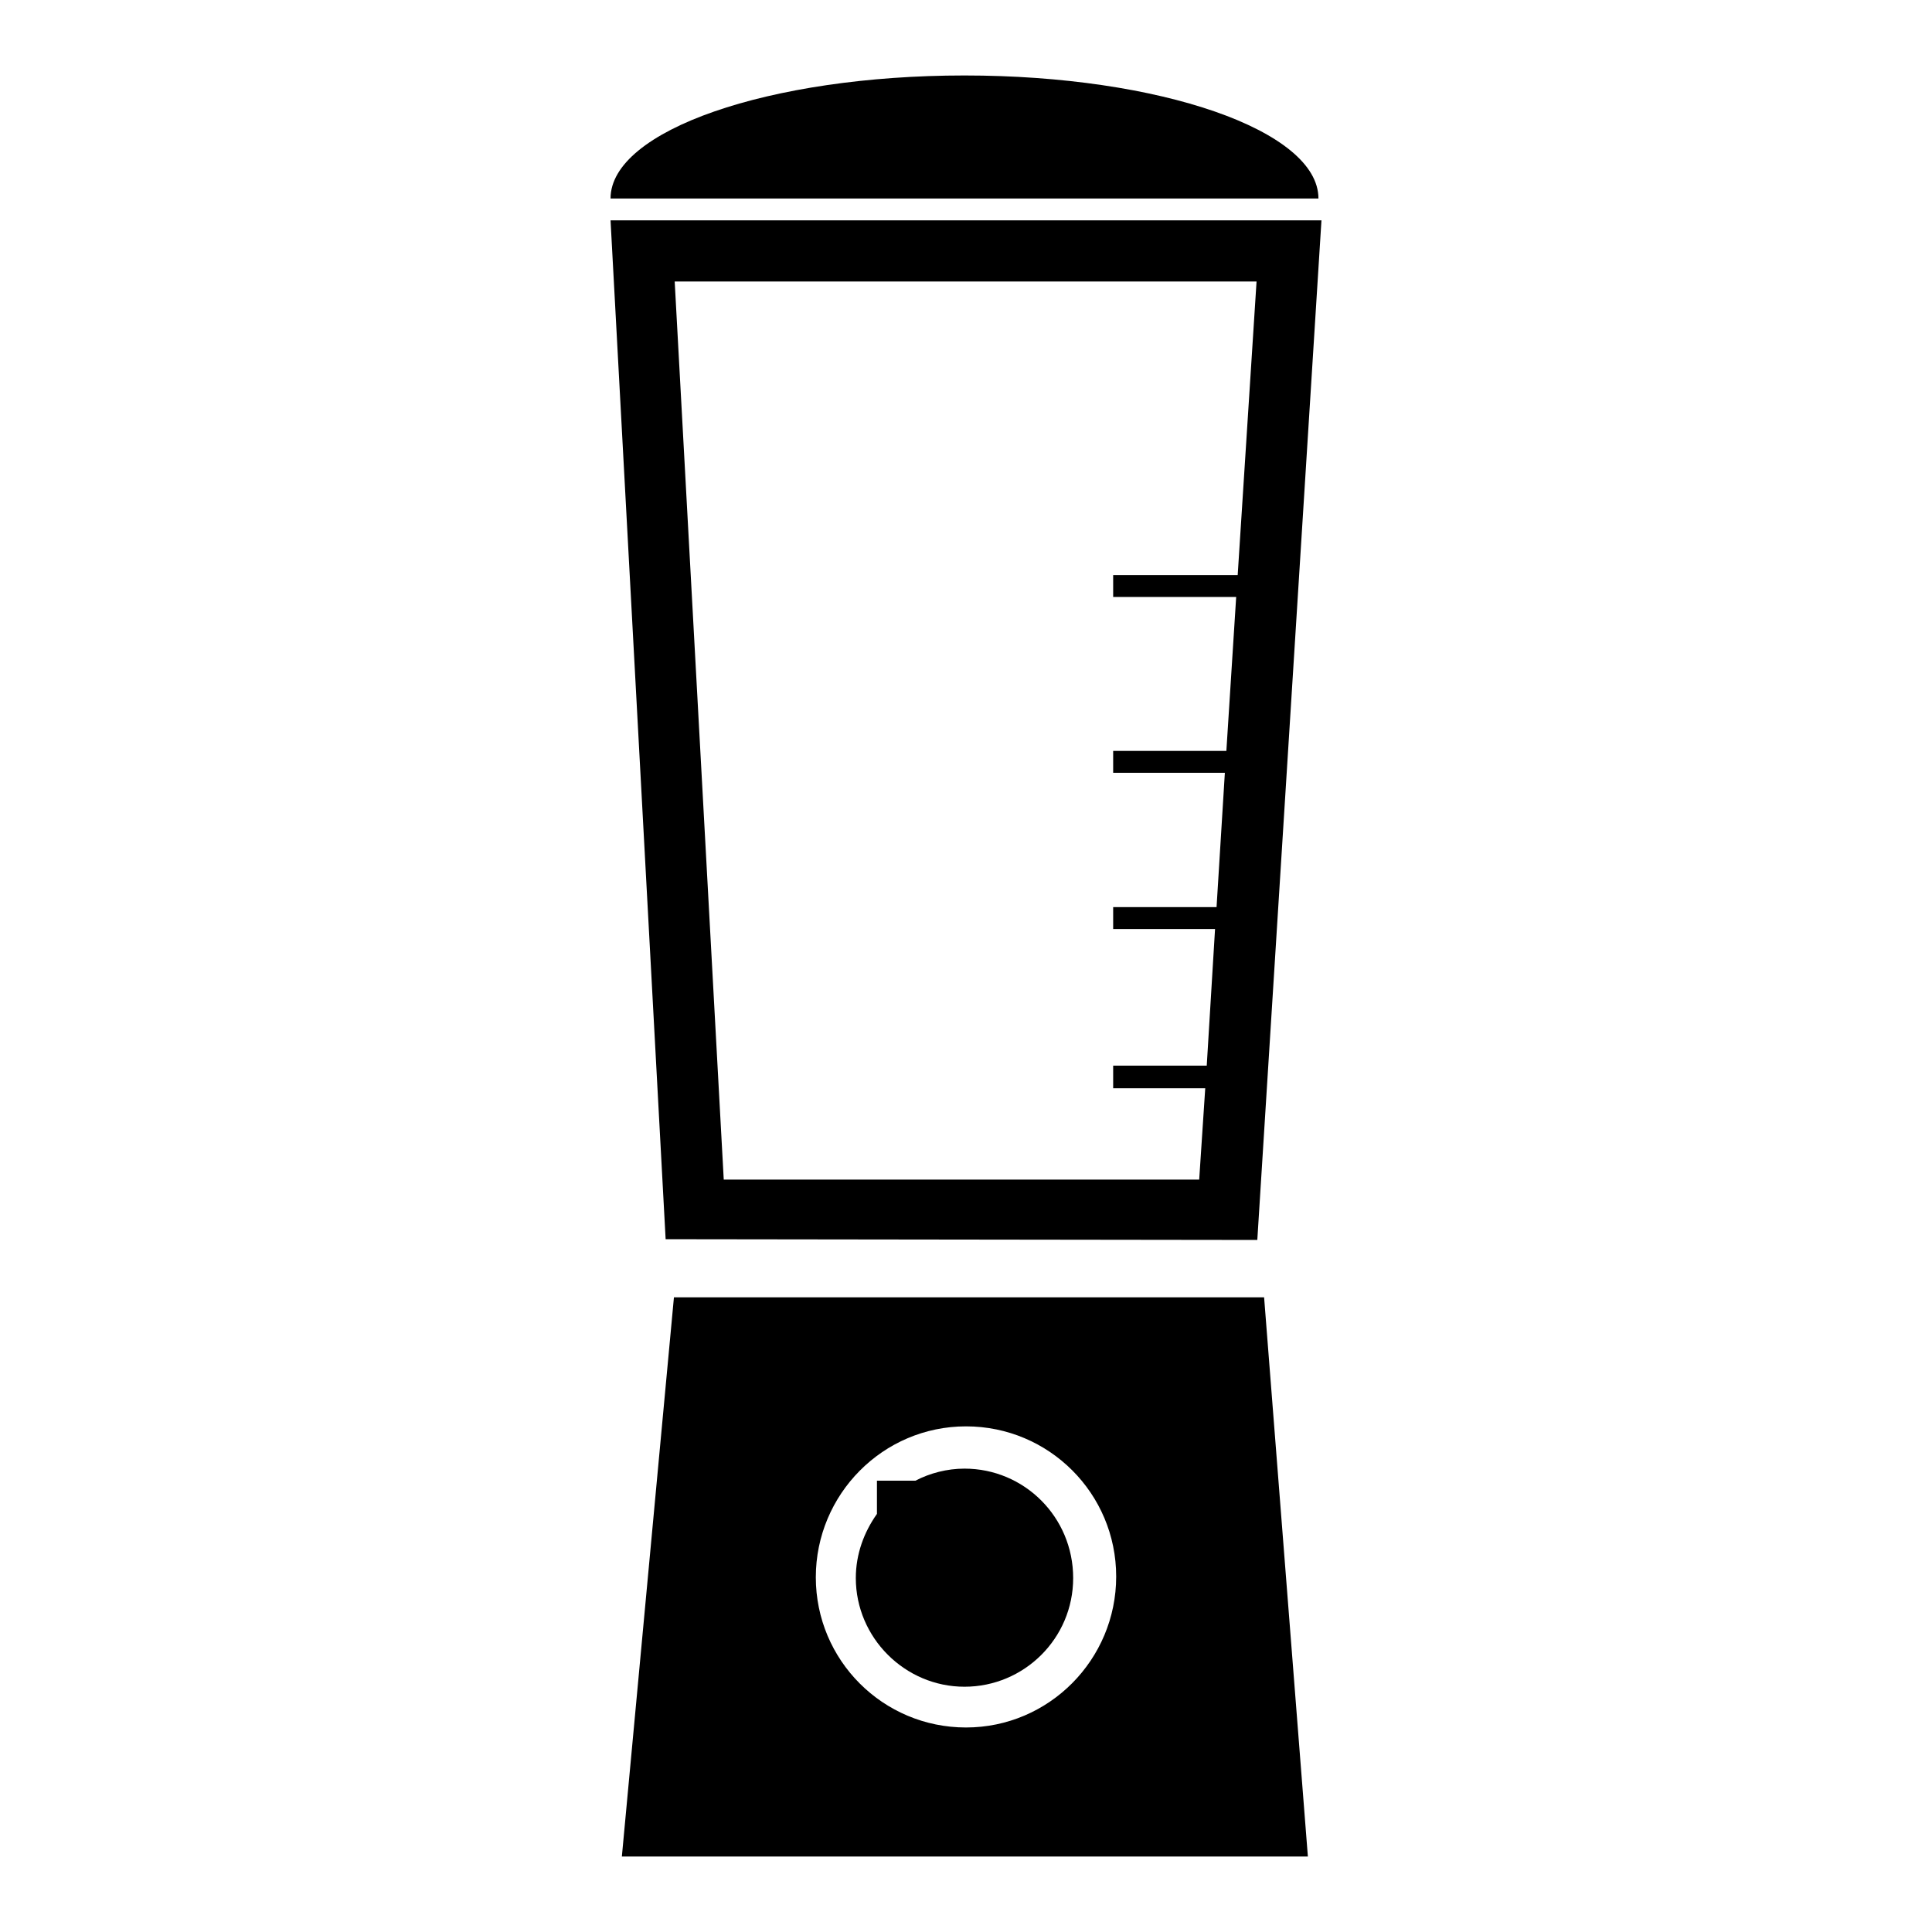
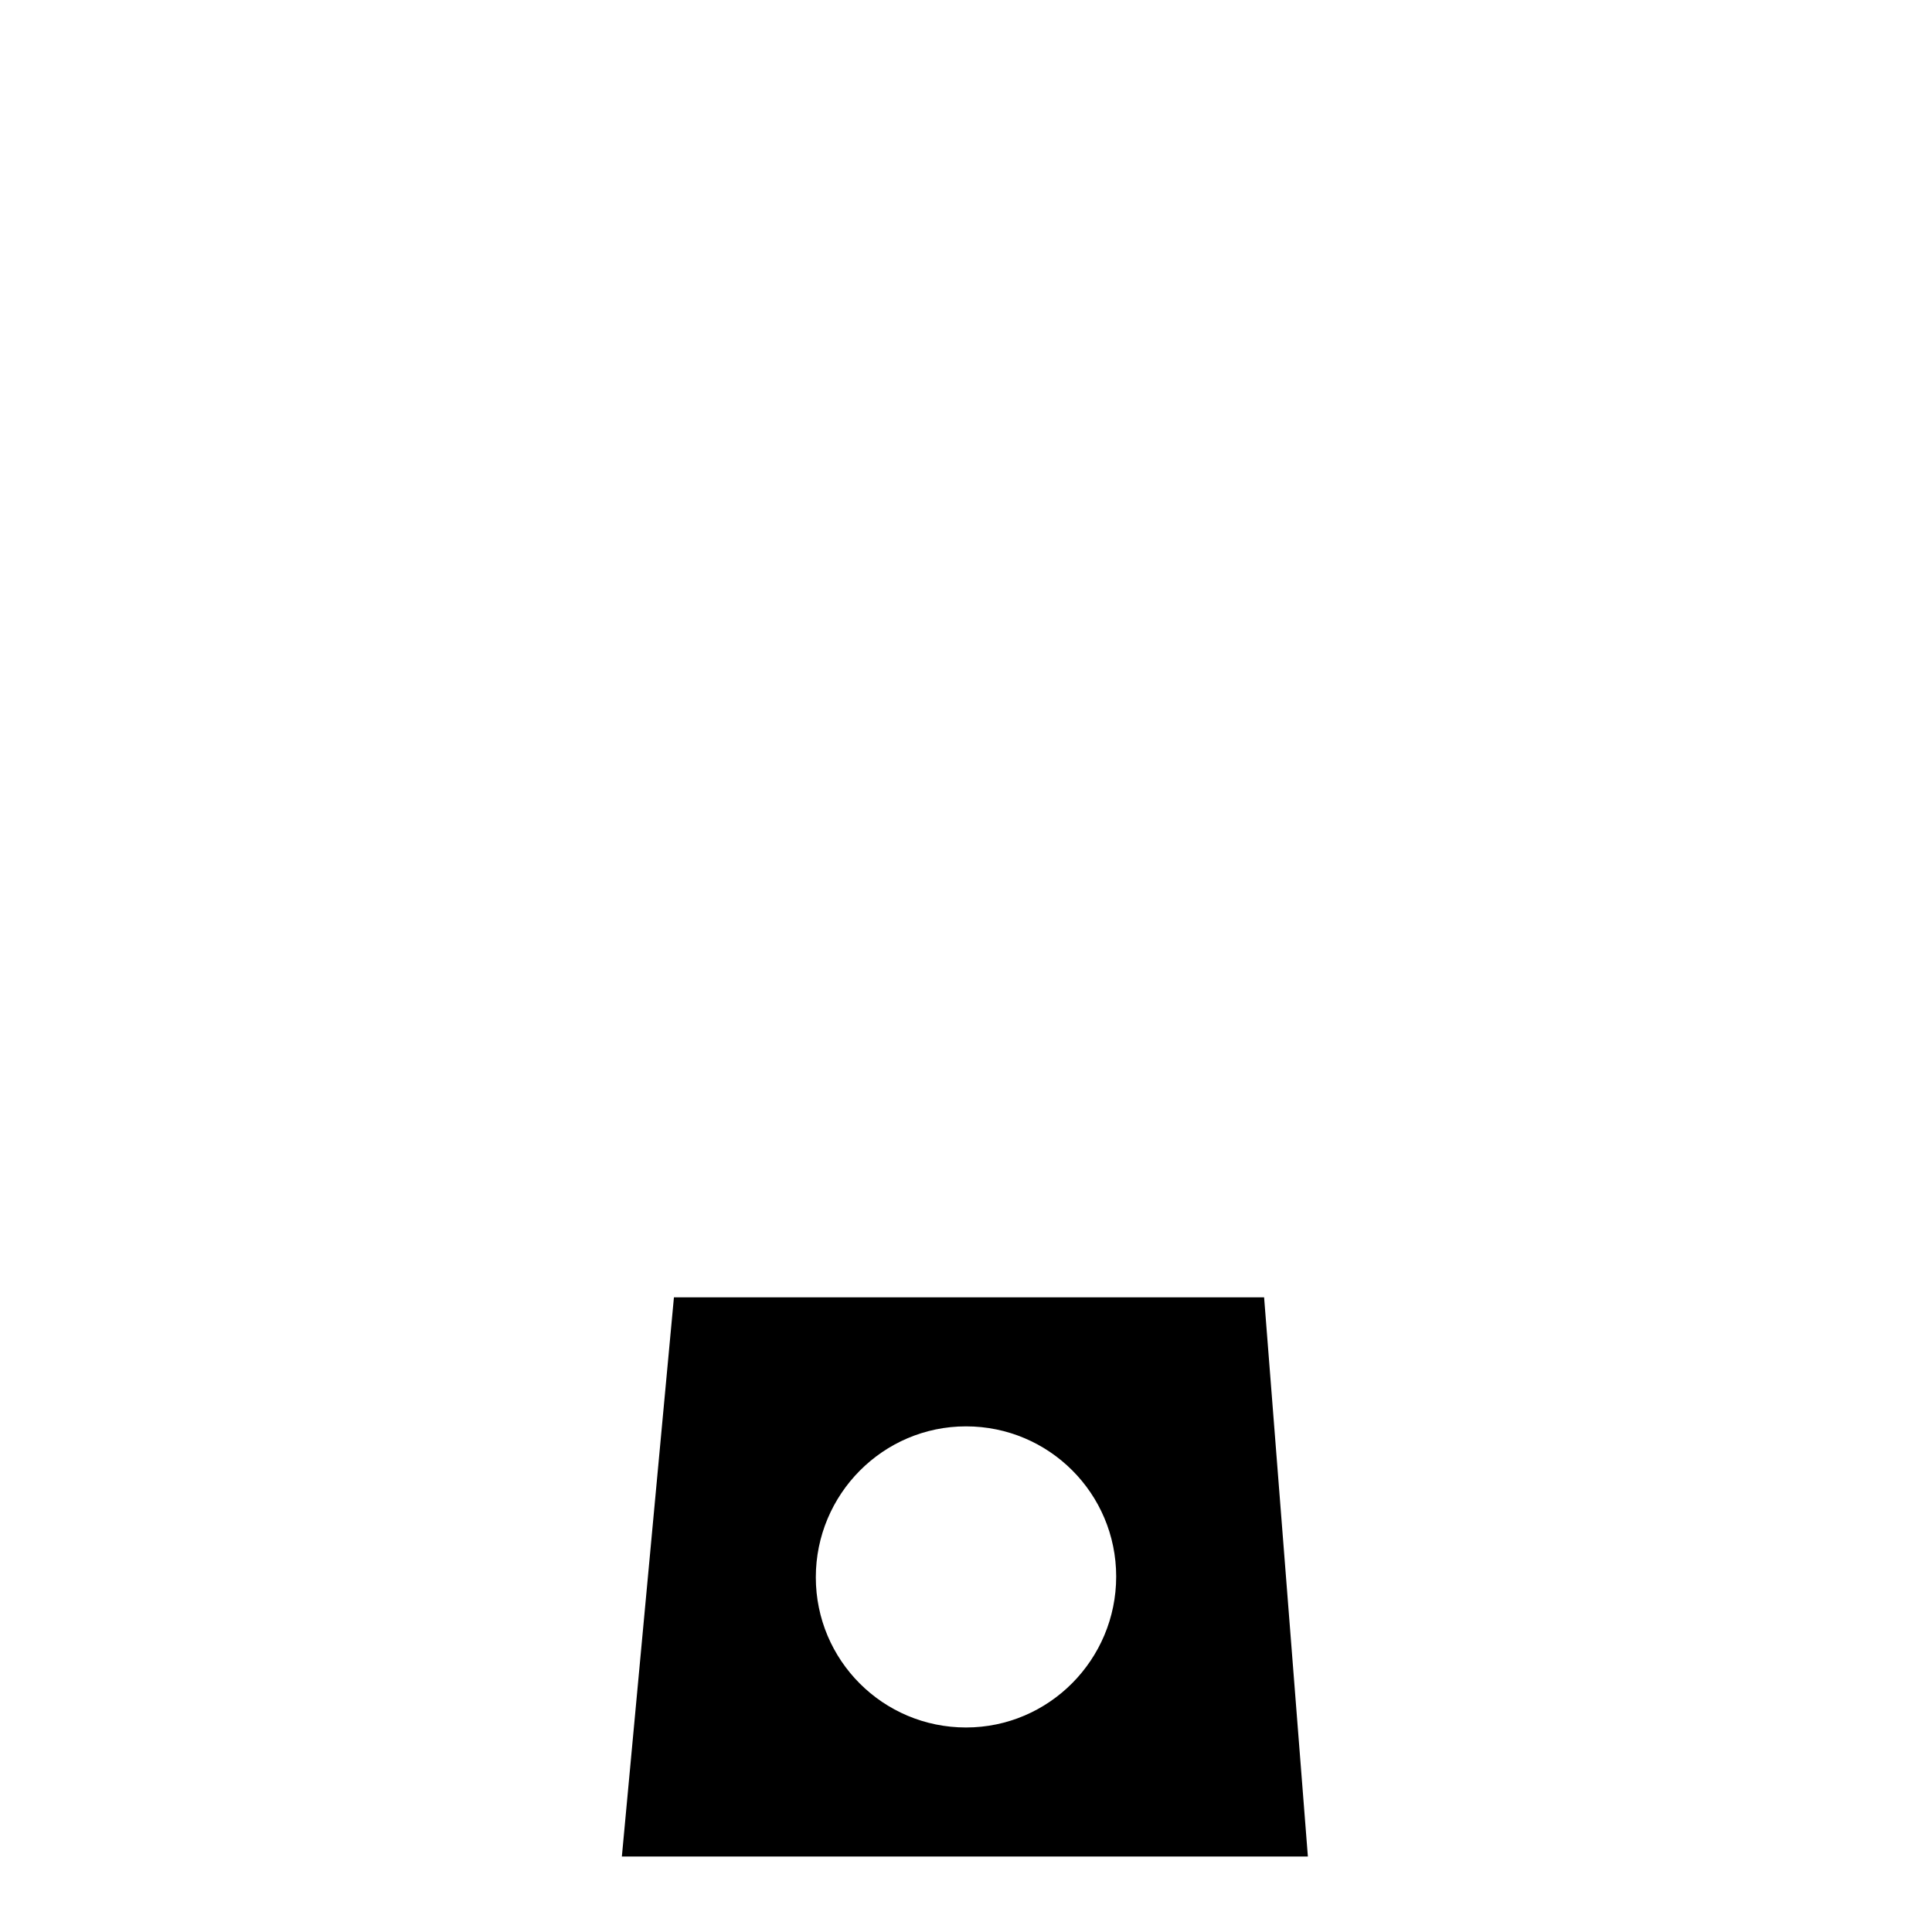
<svg xmlns="http://www.w3.org/2000/svg" version="1.1" x="0px" y="0px" viewBox="0 0 256 256" enable-background="new 0 0 256 256" xml:space="preserve">
  <g>
    <g>
      <g>
        <g id="b181_blender">
-           <path fill="#000000" d="M127.8,194.6c-2.3,0-4.6,0.6-6.5,1.6h-5.1v4.4c-1.7,2.4-2.8,5.3-2.8,8.5c0,7.9,6.5,14.4,14.4,14.4s14.4-6.4,14.4-14.4C142.2,201,135.7,194.6,127.8,194.6z" />
          <path fill="#000000" d="M89.3,171.9L82.4,246h90.9l-5.8-74.1H89.3z M128,228.9c-11,0-19.9-8.9-19.9-19.9S117,189,128,189c11,0,19.9,8.9,19.9,19.9S139,228.9,128,228.9z" />
-           <path fill="#000000" d="M127.8,10c-25.9,0-46.9,7.3-46.9,16.3h93.8C174.7,17.3,153.7,10,127.8,10z" />
-           <path fill="#000000" d="M166.6,164.3l8.5-135.1H80.9l7.3,135L166.6,164.3L166.6,164.3z M166.5,37.3l-2.5,38.9h-16.5v2.9h16.3l-1.3,20.4h-15v2.9h14.8l-1.1,17.8h-13.7v2.9h13.5l-1.1,18.1h-12.4v3h12.2l-0.8,12.1H95.9L89.4,37.3H166.5L166.5,37.3z" />
        </g>
        <g id="Capa_1_39_" />
      </g>
      <g />
      <g />
      <g />
      <g />
      <g />
      <g />
      <g />
      <g />
      <g />
      <g />
      <g />
      <g />
      <g />
      <g />
      <g />
    </g>
  </g>
</svg>